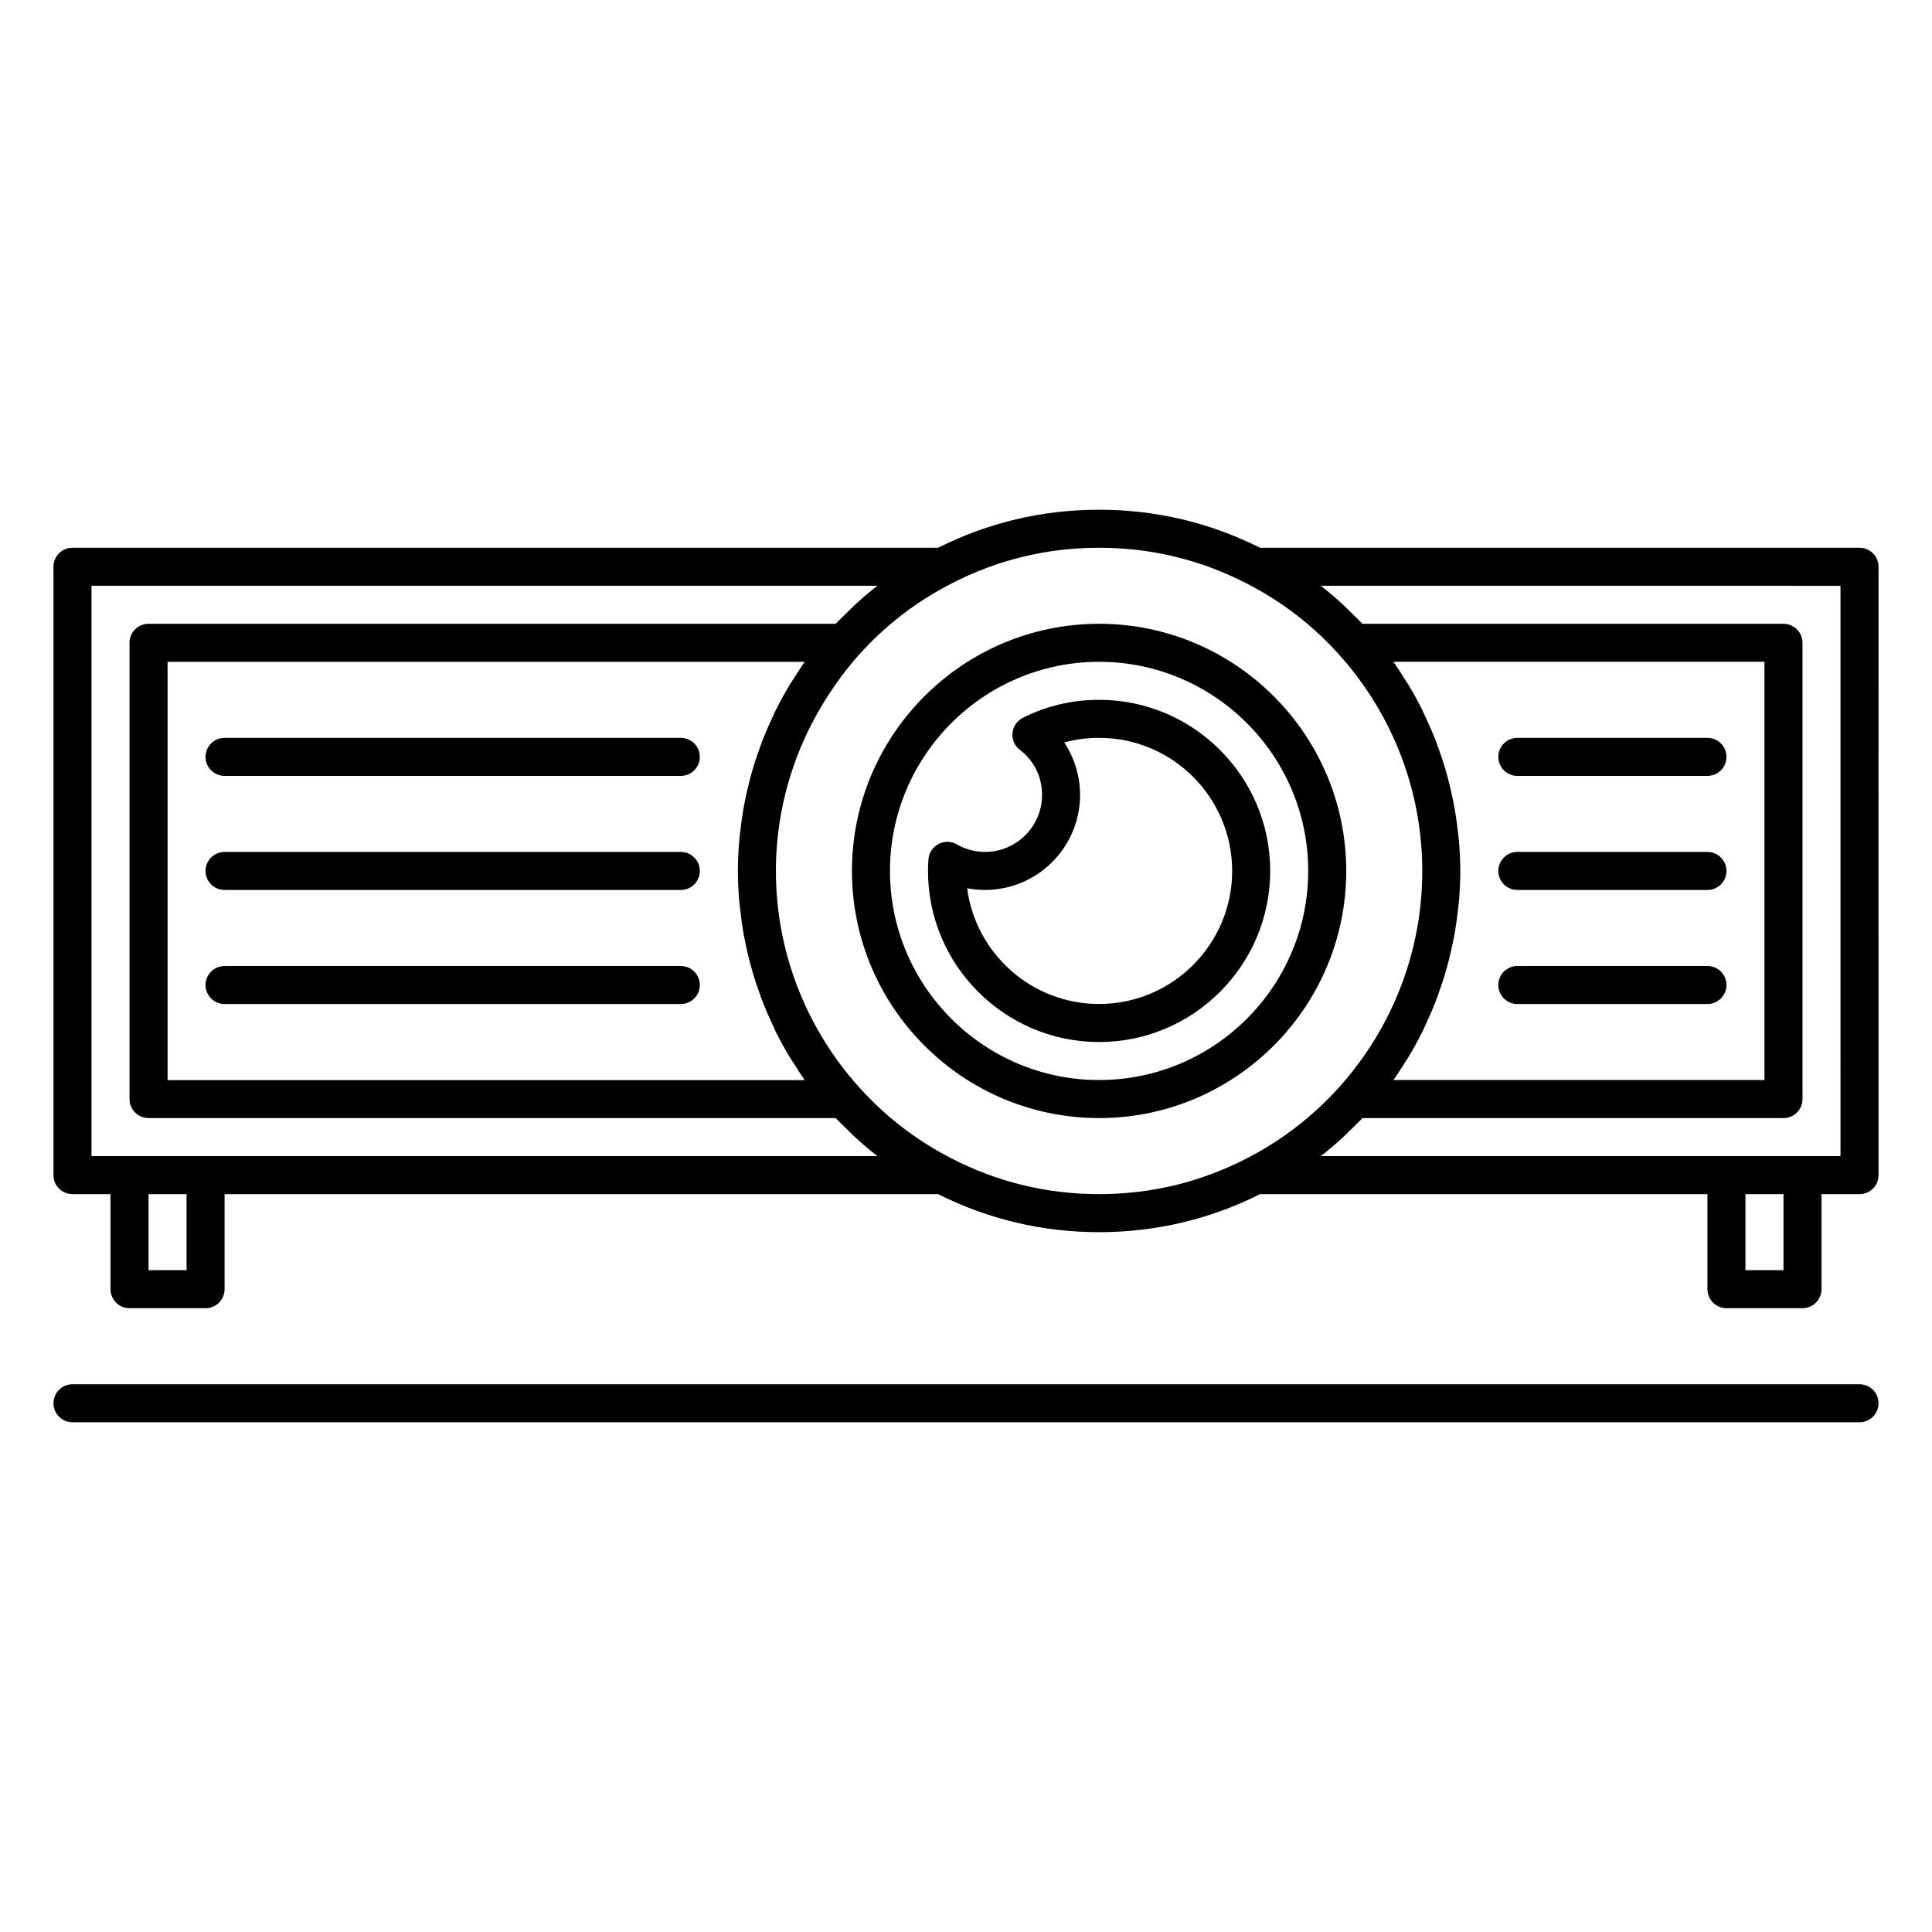
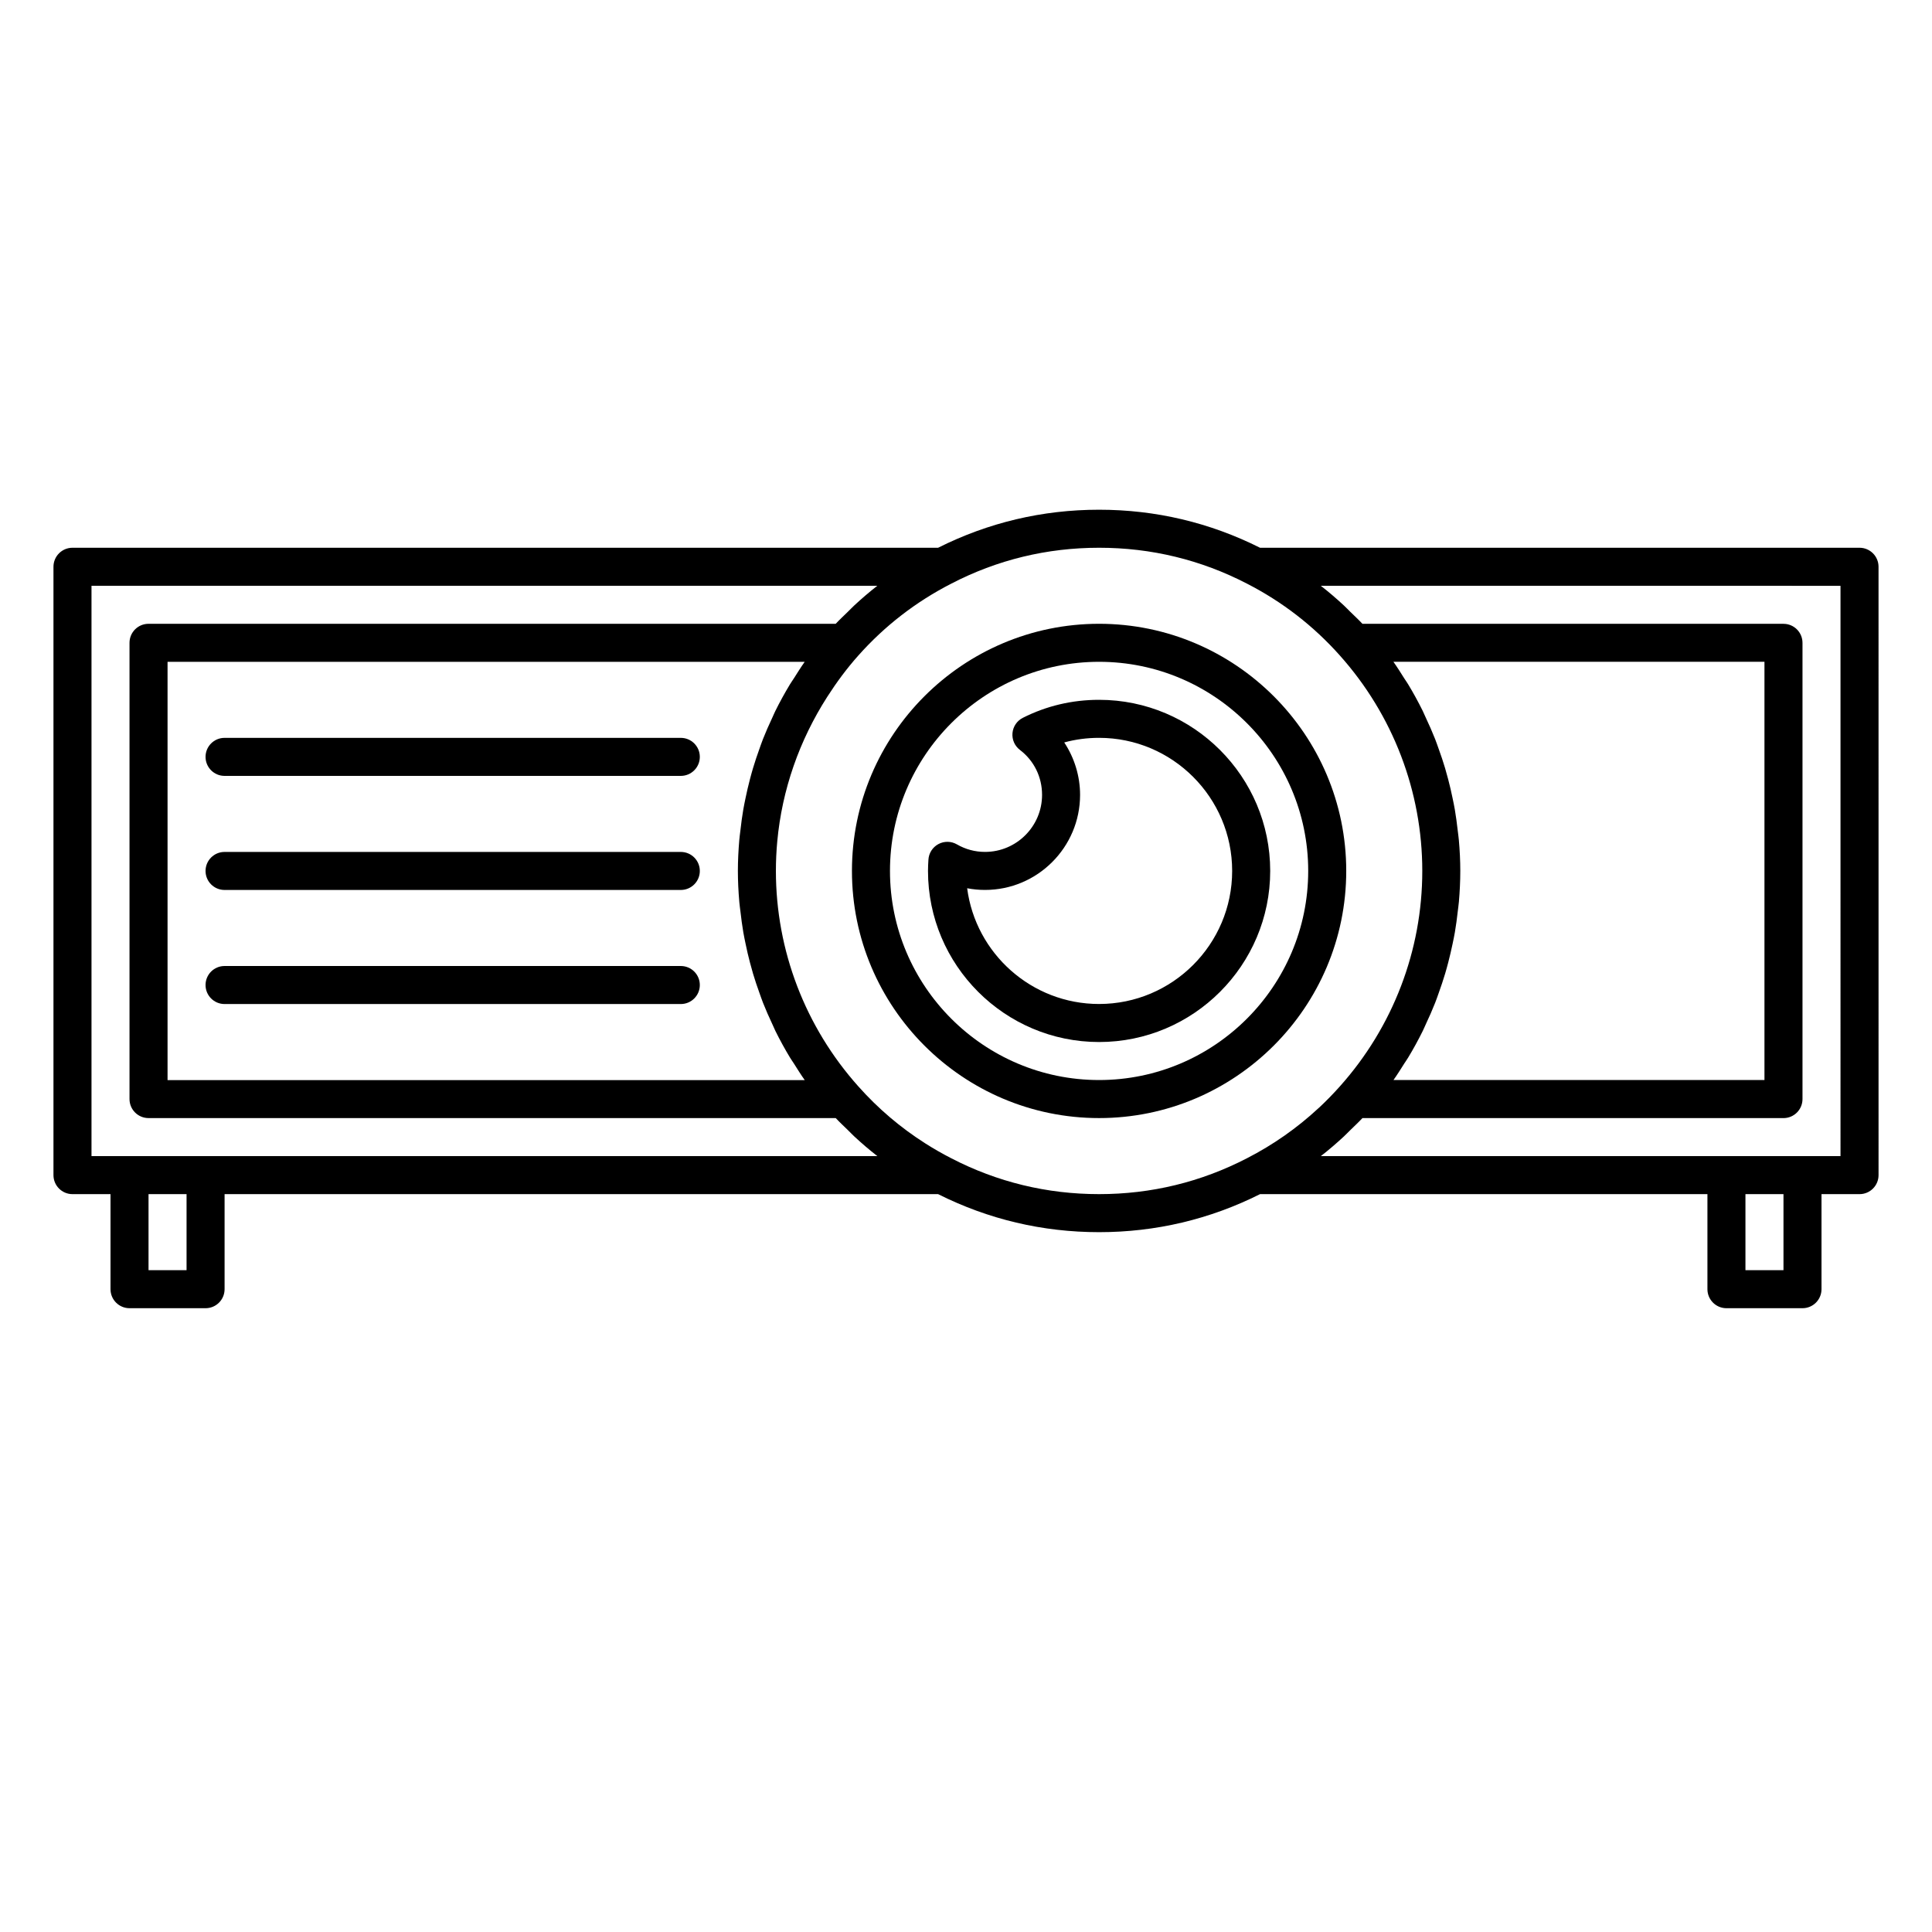
<svg xmlns="http://www.w3.org/2000/svg" fill="#000000" width="800px" height="800px" version="1.1" viewBox="144 144 512 512">
  <g>
    <path d="m435.27 329.46c-7.141 0-13.934 1.605-20.207 4.769-1.551 0.781-2.59 2.309-2.746 4.039-0.156 1.734 0.59 3.422 1.977 4.473 3.727 2.832 5.863 7.168 5.863 11.91 0 8.332-6.781 15.113-15.113 15.113-2.644 0-5.16-0.672-7.461-2-1.512-0.871-3.371-0.898-4.914-0.066-1.535 0.832-2.535 2.402-2.629 4.144-0.059 0.949-0.113 1.953-0.113 2.961 0 25 20.34 45.344 45.344 45.344s45.344-20.344 45.344-45.344-20.34-45.344-45.344-45.344zm0 80.609c-17.891 0-32.711-13.387-34.965-30.672 1.543 0.297 3.125 0.445 4.734 0.445 13.891 0 25.191-11.301 25.191-25.191 0-4.988-1.508-9.828-4.195-13.895 2.965-0.812 6.055-1.219 9.234-1.219 19.441 0 35.266 15.82 35.266 35.266 0 19.445-15.824 35.266-35.266 35.266z" />
    <path d="m435.27 309.31c-36.113 0-65.496 29.383-65.496 65.496 0 36.113 29.383 65.496 65.496 65.496s65.496-29.383 65.496-65.496c0-36.113-29.383-65.496-65.496-65.496zm0 120.91c-30.555 0-55.418-24.863-55.418-55.418 0-30.555 24.863-55.418 55.418-55.418s55.418 24.863 55.418 55.418c0 30.555-24.863 55.418-55.418 55.418z" />
    <path d="m636.79 289.16h-158.87c-13.297-6.672-27.641-10.078-42.656-10.078-15.023 0-29.371 3.41-42.656 10.078h-229.4c-2.785 0-5.039 2.258-5.039 5.039v161.22c0 2.781 2.254 5.039 5.039 5.039h10.078v25.191c0 2.781 2.254 5.039 5.039 5.039h20.152c2.785 0 5.039-2.258 5.039-5.039v-25.191h189.09c13.305 6.672 27.645 10.078 42.664 10.078 15.023 0 29.363-3.41 42.656-10.078h118.56v25.191c0 2.781 2.254 5.039 5.039 5.039h20.152c2.785 0 5.039-2.258 5.039-5.039v-25.191h10.078c2.785 0 5.039-2.258 5.039-5.039l-0.004-161.22c0-2.781-2.254-5.039-5.039-5.039zm-443.35 191.45h-10.078v-20.152h10.078zm5.039-30.23h-30.23v-151.14h208.25c-2.106 1.637-4.133 3.379-6.098 5.199-0.598 0.555-1.16 1.16-1.75 1.727-1.066 1.043-2.16 2.055-3.18 3.148h-182.11c-2.785 0-5.039 2.258-5.039 5.039v120.91c0 2.781 2.254 5.039 5.039 5.039h182.12c1.027 1.102 2.133 2.125 3.211 3.176 0.574 0.559 1.125 1.152 1.715 1.699 1.965 1.82 3.988 3.562 6.102 5.203zm141.44-67.395c0.074 0.871 0.207 1.734 0.309 2.606 0.211 1.844 0.449 3.68 0.762 5.5 0.172 0.992 0.379 1.98 0.586 2.969 0.348 1.699 0.734 3.379 1.18 5.055 0.262 0.988 0.527 1.969 0.82 2.953 0.504 1.688 1.062 3.356 1.664 5.012 0.324 0.902 0.629 1.805 0.977 2.691 0.742 1.883 1.566 3.738 2.43 5.578 0.289 0.613 0.539 1.238 0.836 1.848 1.199 2.418 2.492 4.793 3.898 7.109 0.324 0.535 0.695 1.043 1.027 1.566 0.926 1.473 1.848 2.949 2.856 4.367h-168.86v-110.85h168.85c-1.012 1.426-1.93 2.902-2.863 4.375-0.332 0.523-0.699 1.027-1.023 1.562-1.406 2.324-2.707 4.695-3.906 7.117-0.297 0.598-0.543 1.219-0.828 1.824-0.867 1.844-1.691 3.703-2.438 5.602-0.348 0.887-0.656 1.789-0.973 2.68-0.594 1.656-1.16 3.332-1.664 5.019-0.293 0.977-0.559 1.965-0.82 2.953-0.438 1.672-0.828 3.359-1.18 5.059-0.203 0.984-0.406 1.965-0.578 2.953-0.316 1.824-0.555 3.664-0.762 5.508-0.102 0.867-0.23 1.727-0.301 2.602-0.23 2.695-0.371 5.422-0.371 8.164 0 2.738 0.141 5.465 0.375 8.176zm153.46 54.723c-5.648 5.238-11.977 9.68-18.906 13.234-12.195 6.316-25.379 9.516-39.203 9.516s-27.008-3.199-39.215-9.523c-2.336-1.199-4.606-2.5-6.801-3.894-6.594-4.188-12.555-9.254-17.785-15.133-14.09-15.766-21.848-36.043-21.848-57.098 0-2.629 0.121-5.25 0.363-7.848 1.258-13.672 5.856-26.777 13.262-38.32 2.453-3.82 5.16-7.496 8.223-10.926l0.004-0.004c6.969-7.828 15.234-14.227 24.602-19.027 12.18-6.324 25.367-9.523 39.195-9.523s27.016 3.199 39.215 9.523c9.34 4.793 17.613 11.191 24.586 19.023 14.086 15.77 21.848 36.047 21.848 57.102 0 5.266-0.484 10.48-1.43 15.586-1.895 10.219-5.644 20.008-11.059 28.902-2.711 4.449-5.836 8.672-9.355 12.609l-0.004 0.004c-1.742 1.953-3.566 3.824-5.465 5.602-0.074 0.07-0.156 0.133-0.227 0.195zm37.234-71.074c-0.074-0.871-0.207-1.734-0.309-2.606-0.211-1.844-0.449-3.68-0.762-5.5-0.172-0.992-0.379-1.98-0.586-2.969-0.348-1.699-0.734-3.379-1.18-5.055-0.262-0.988-0.527-1.969-0.82-2.953-0.504-1.688-1.062-3.356-1.664-5.012-0.324-0.902-0.629-1.805-0.977-2.691-0.742-1.883-1.566-3.738-2.43-5.578-0.289-0.613-0.539-1.238-0.836-1.848-1.199-2.418-2.492-4.793-3.898-7.109-0.324-0.535-0.695-1.043-1.027-1.566-0.926-1.473-1.848-2.949-2.856-4.367h98.332v110.84h-98.316c1.008-1.422 1.926-2.891 2.852-4.359 0.336-0.527 0.707-1.039 1.031-1.578 1.406-2.316 2.699-4.695 3.898-7.113 0.297-0.598 0.543-1.219 0.828-1.824 0.867-1.844 1.691-3.703 2.438-5.602 0.348-0.887 0.656-1.789 0.973-2.68 0.594-1.656 1.16-3.332 1.664-5.019 0.293-0.977 0.559-1.965 0.82-2.953 0.438-1.672 0.828-3.356 1.18-5.047 0.203-0.988 0.414-1.969 0.586-2.969 0.316-1.824 0.555-3.656 0.762-5.5 0.102-0.867 0.23-1.727 0.309-2.606 0.227-2.695 0.367-5.422 0.367-8.16 0-2.742-0.141-5.469-0.379-8.176zm86.027 113.98h-10.078v-20.152h10.078zm15.113-30.23h-137.72c2.106-1.637 4.133-3.379 6.098-5.199 0.598-0.555 1.16-1.16 1.75-1.727 1.066-1.043 2.16-2.055 3.18-3.148h111.58c2.785 0 5.039-2.258 5.039-5.039v-120.91c0-2.781-2.254-5.039-5.039-5.039h-111.58c-1.027-1.102-2.133-2.125-3.211-3.176-0.574-0.559-1.125-1.152-1.715-1.699-1.965-1.82-3.988-3.562-6.102-5.203l137.72 0.004z" />
    <path d="m329.46 344.58c0 2.781-2.254 5.039-5.039 5.039h-120.91c-2.785 0-5.039-2.258-5.039-5.039s2.254-5.039 5.039-5.039h120.91c2.789 0.004 5.039 2.258 5.039 5.039zm-5.039 25.191h-120.91c-2.785 0-5.039 2.258-5.039 5.039s2.254 5.039 5.039 5.039h120.91c2.785 0 5.039-2.258 5.039-5.039s-2.25-5.039-5.039-5.039zm0 30.23h-120.91c-2.785 0-5.039 2.258-5.039 5.039s2.254 5.039 5.039 5.039h120.91c2.785 0 5.039-2.258 5.039-5.039 0-2.785-2.25-5.039-5.039-5.039z" />
-     <path d="m541.07 344.58c0-2.781 2.254-5.039 5.039-5.039h50.383c2.785 0 5.039 2.258 5.039 5.039s-2.254 5.039-5.039 5.039h-50.387c-2.785 0-5.035-2.258-5.035-5.039zm5.035 35.27h50.383c2.785 0 5.039-2.258 5.039-5.039s-2.254-5.039-5.039-5.039h-50.383c-2.785 0-5.039 2.258-5.039 5.039 0.004 2.781 2.254 5.039 5.039 5.039zm0 30.227h50.383c2.785 0 5.039-2.258 5.039-5.039s-2.254-5.039-5.039-5.039l-50.383 0.004c-2.785 0-5.039 2.258-5.039 5.039 0.004 2.777 2.254 5.035 5.039 5.035z" />
-     <path d="m641.83 515.88c0 2.781-2.254 5.039-5.039 5.039h-473.58c-2.785 0-5.039-2.258-5.039-5.039s2.254-5.039 5.039-5.039h473.58c2.785 0 5.039 2.258 5.039 5.039z" />
  </g>
</svg>